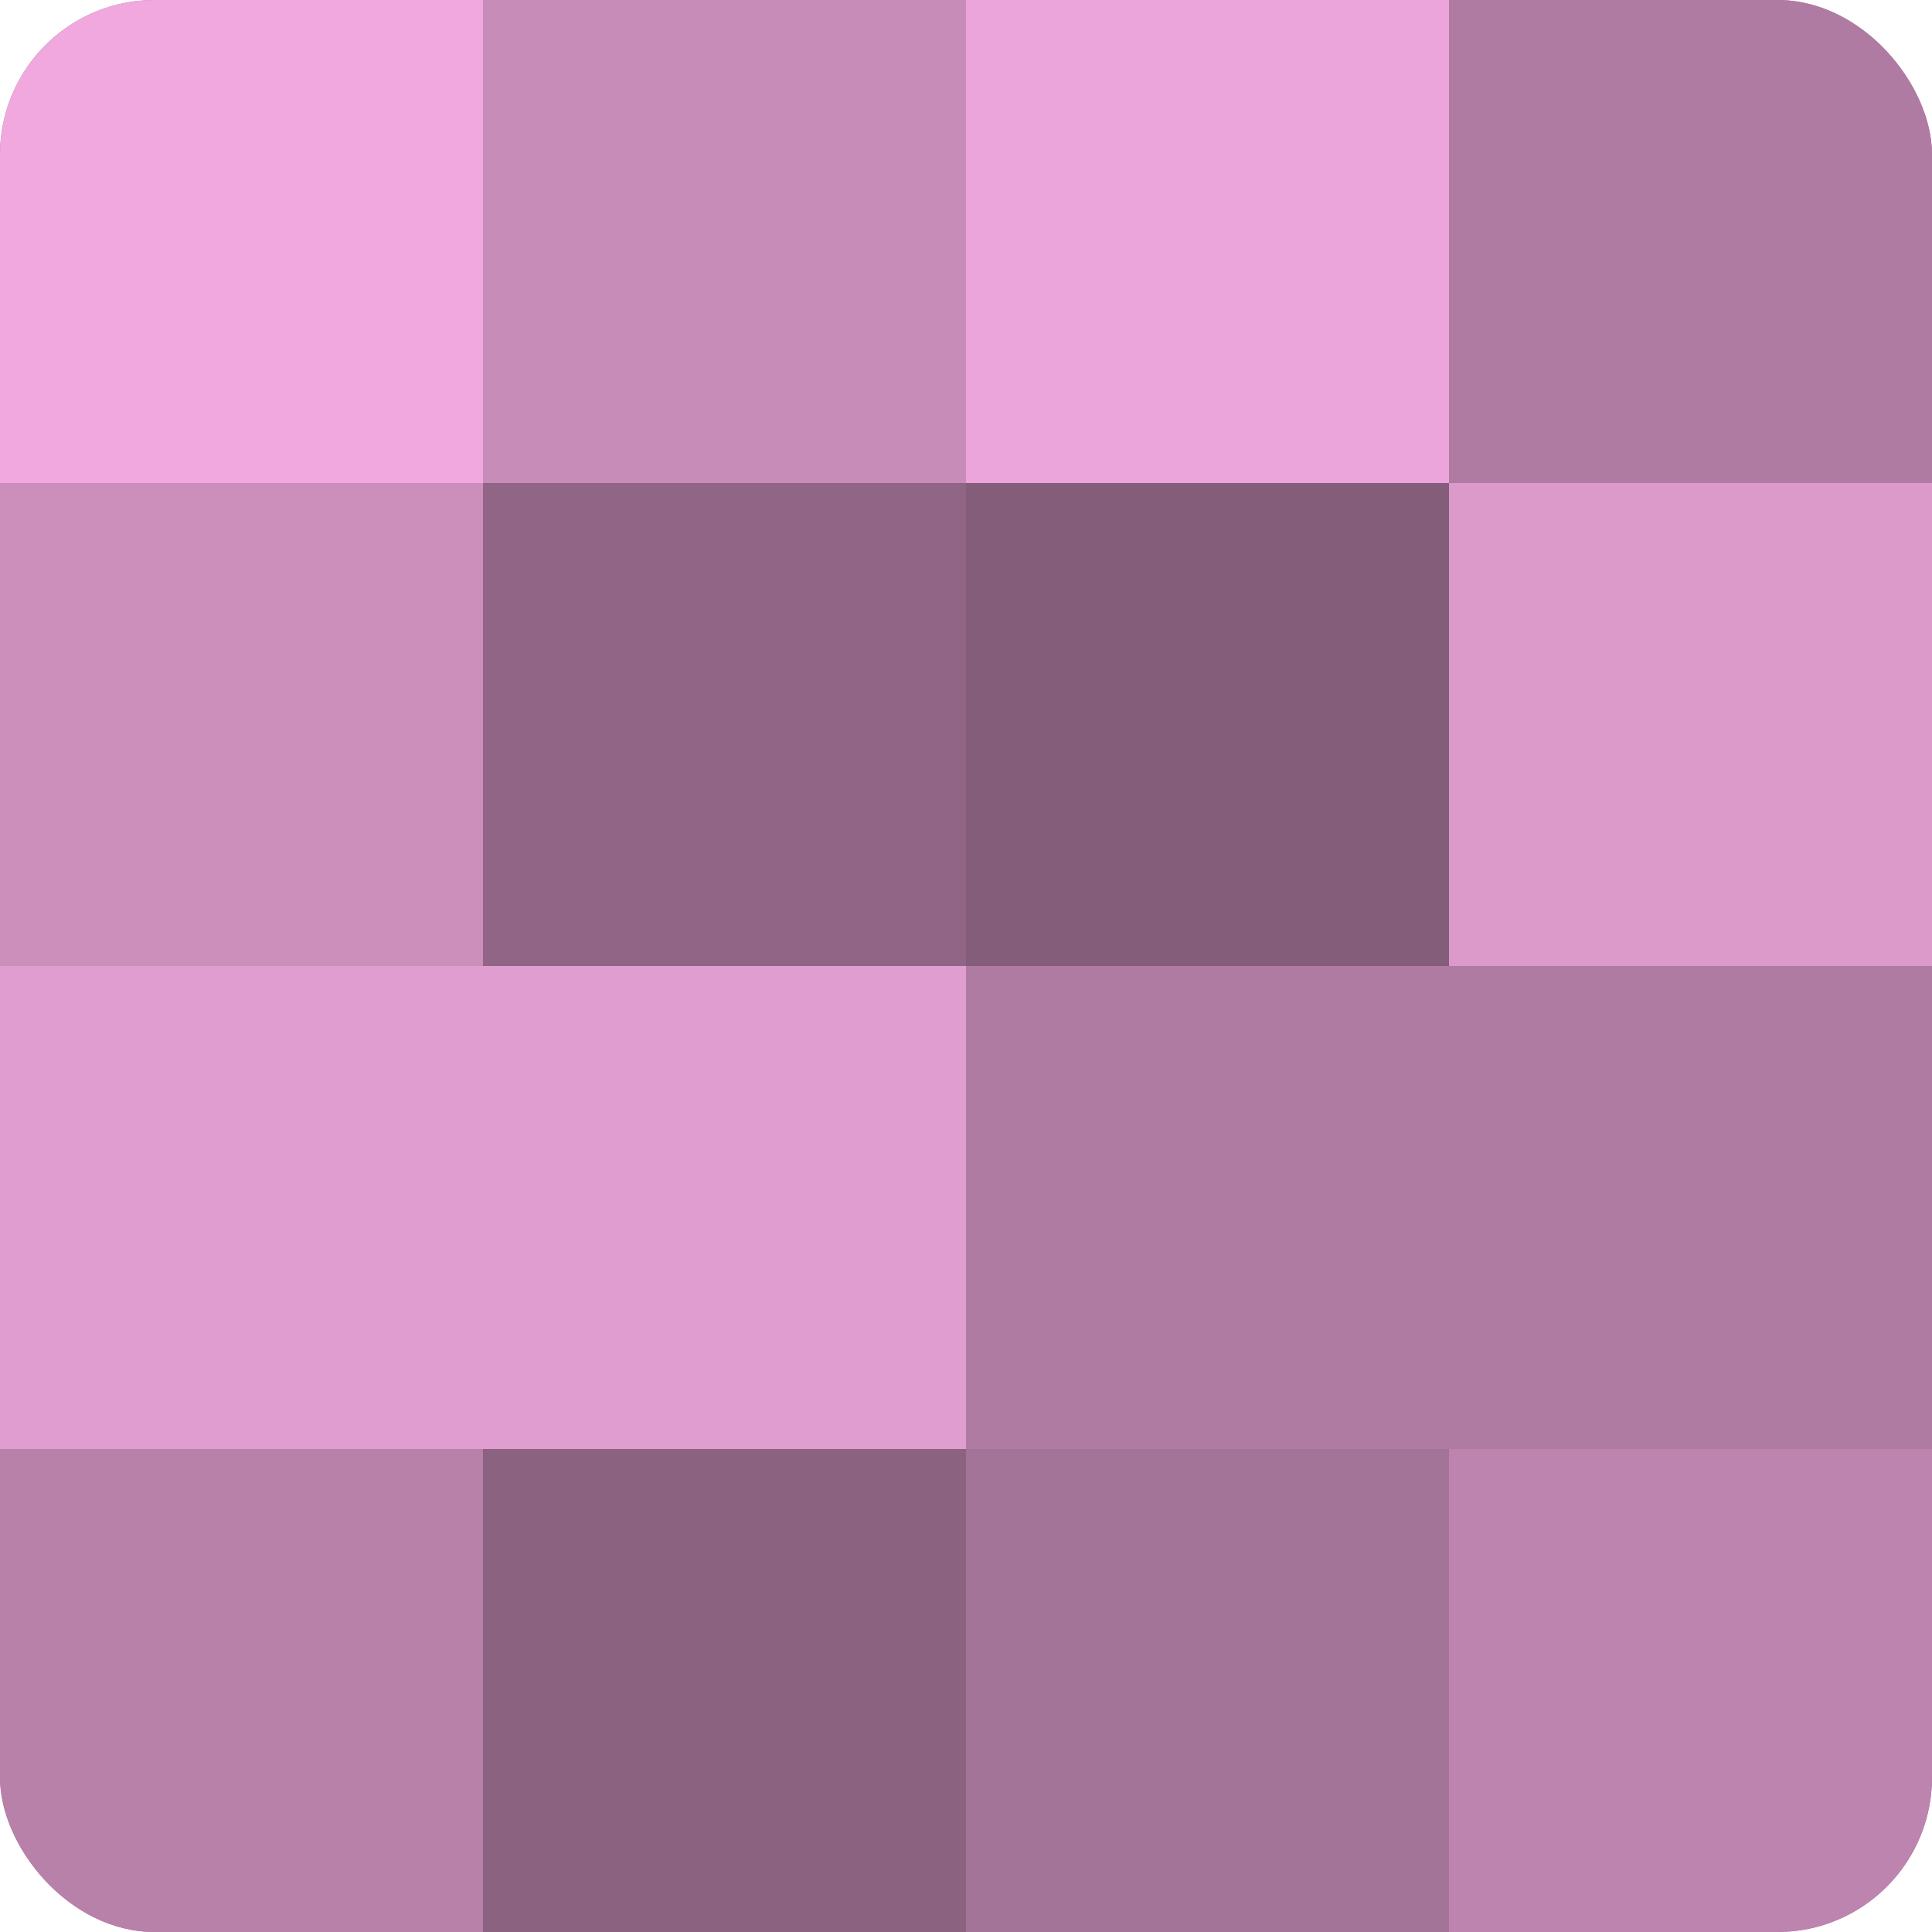
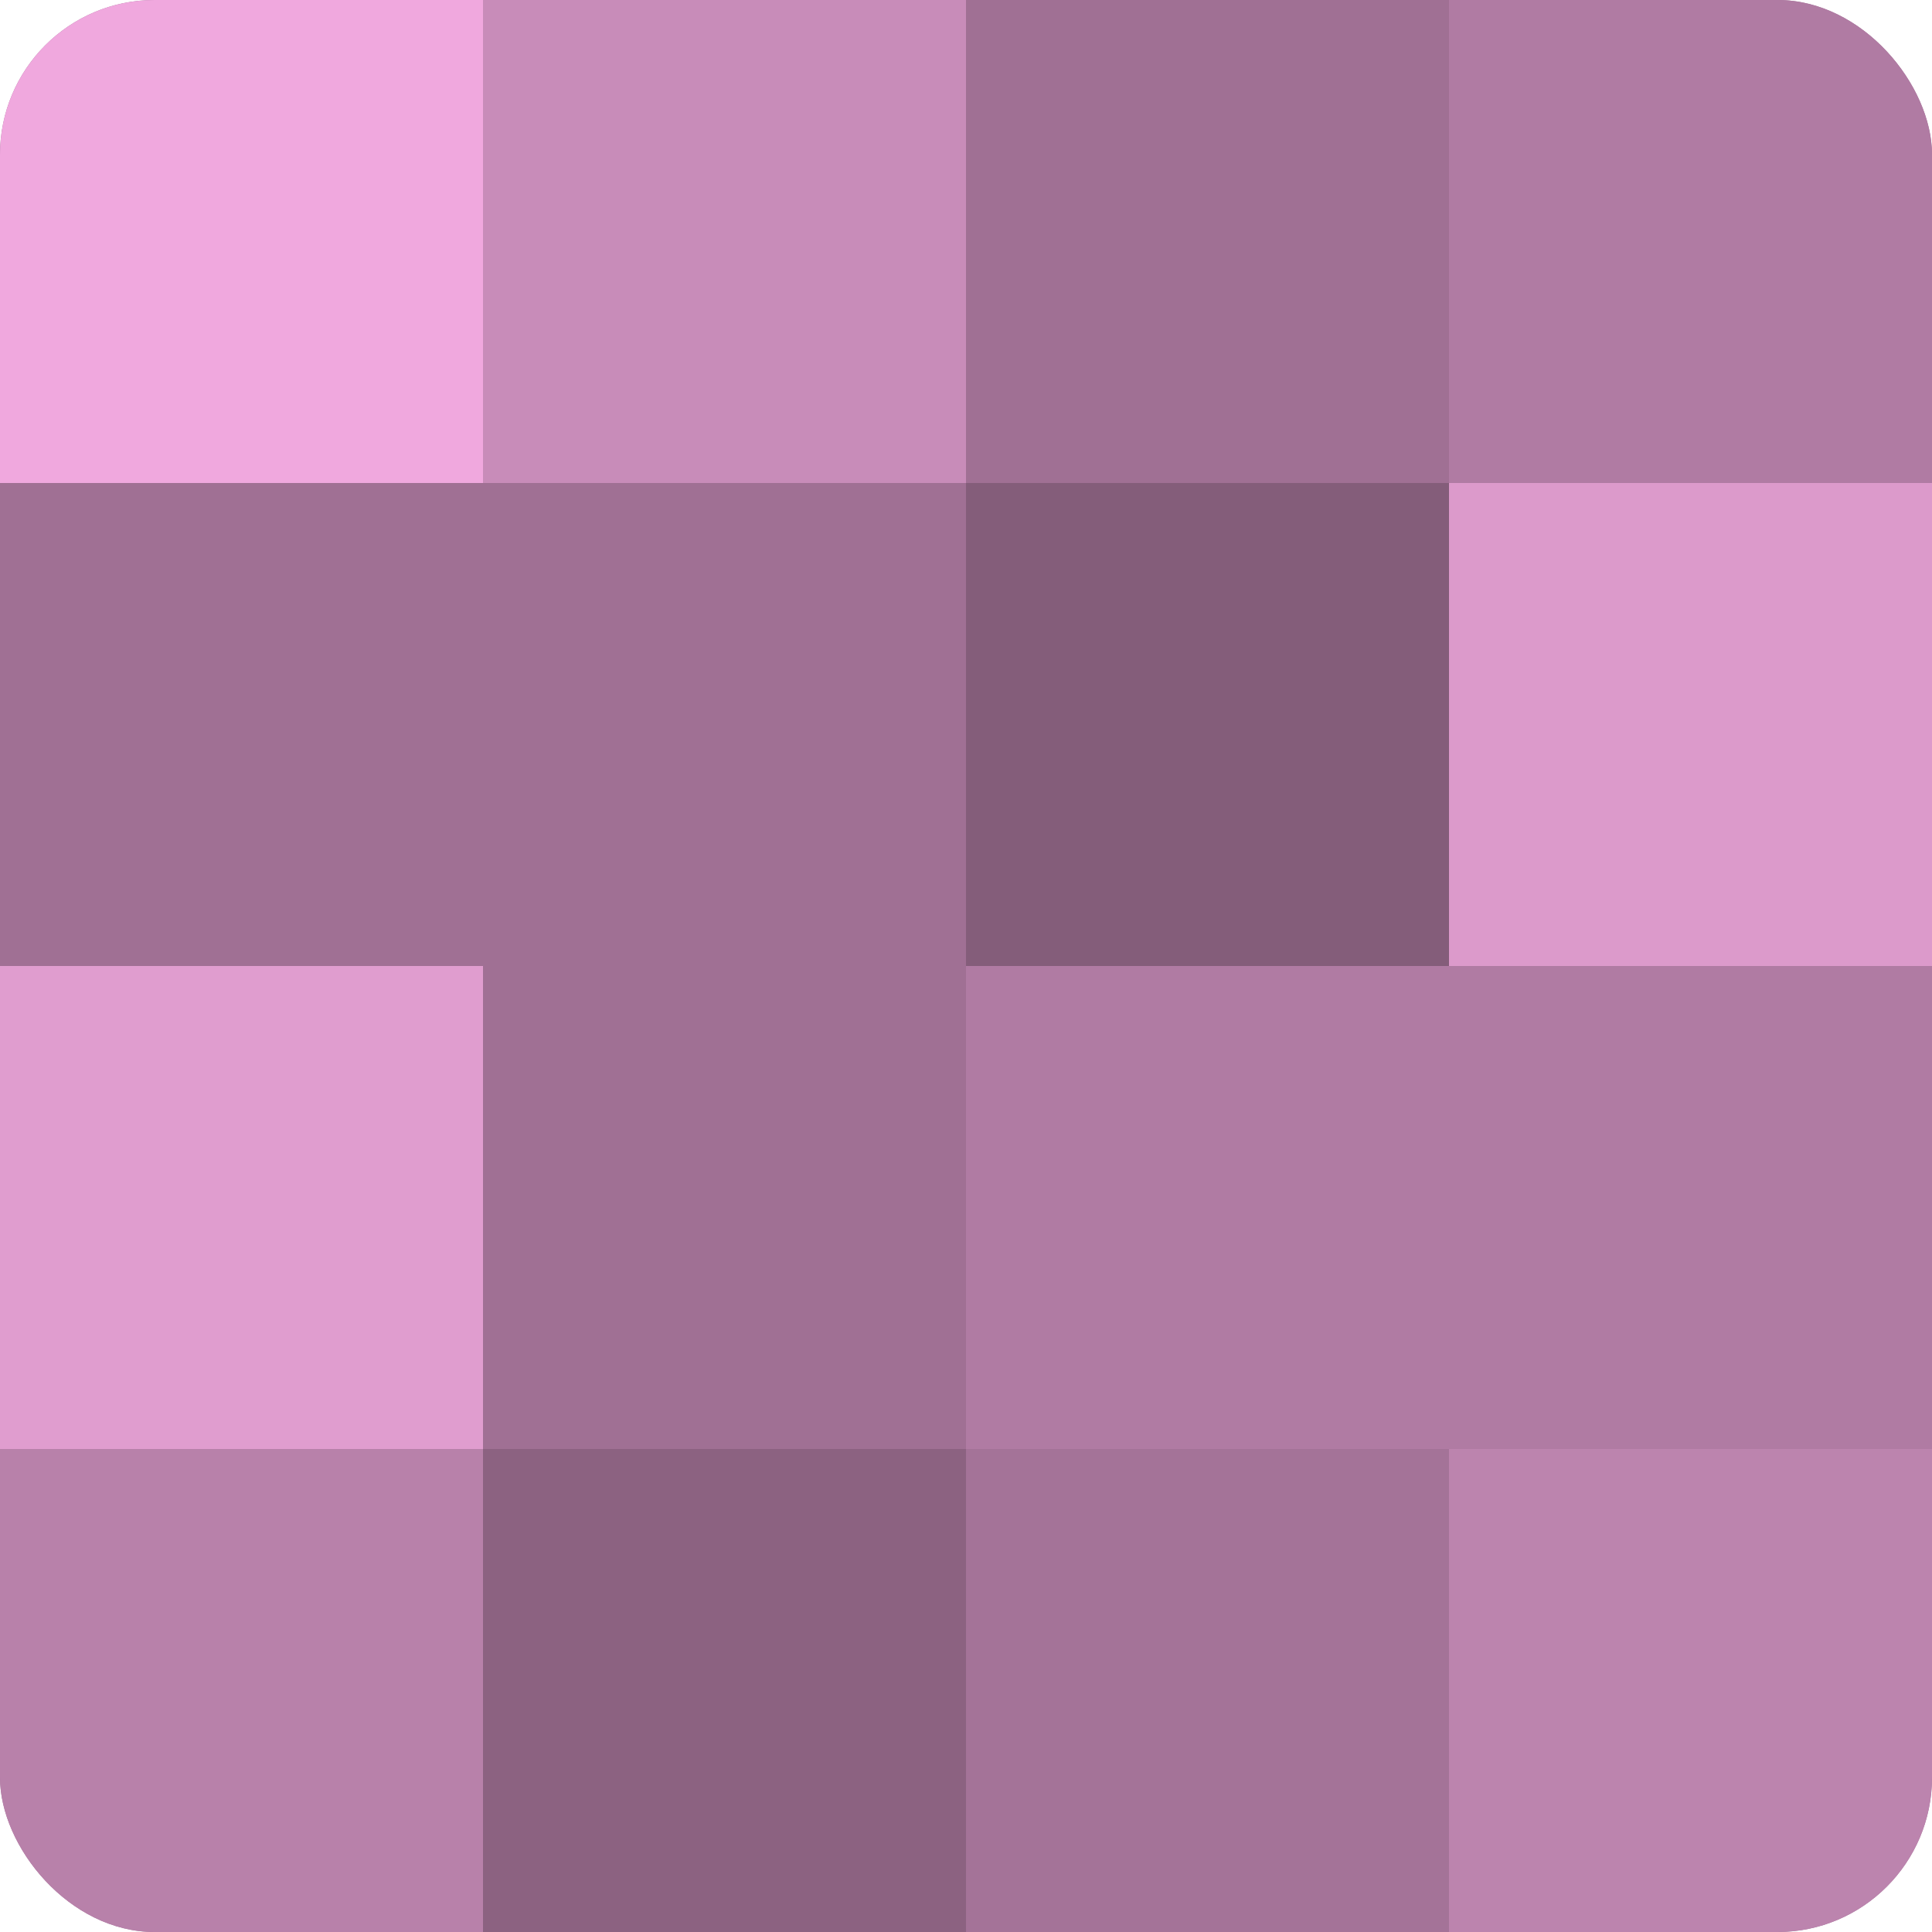
<svg xmlns="http://www.w3.org/2000/svg" width="60" height="60" viewBox="0 0 100 100" preserveAspectRatio="xMidYMid meet">
  <defs>
    <clipPath id="c" width="100" height="100">
      <rect width="100" height="100" rx="8" ry="8" />
    </clipPath>
  </defs>
  <g clip-path="url(#c)">
    <rect width="100" height="100" fill="#a07094" />
    <rect width="25" height="25" fill="#f0a8de" />
-     <rect y="25" width="25" height="25" fill="#cc8fbc" />
    <rect y="50" width="25" height="25" fill="#e09dcf" />
    <rect y="75" width="25" height="25" fill="#b881aa" />
    <rect x="25" width="25" height="25" fill="#c88cb9" />
-     <rect x="25" y="25" width="25" height="25" fill="#906585" />
-     <rect x="25" y="50" width="25" height="25" fill="#e09dcf" />
    <rect x="25" y="75" width="25" height="25" fill="#8c6281" />
-     <rect x="50" width="25" height="25" fill="#eca5da" />
    <rect x="50" y="25" width="25" height="25" fill="#845d7a" />
    <rect x="50" y="50" width="25" height="25" fill="#b07ba3" />
    <rect x="50" y="75" width="25" height="25" fill="#a47398" />
    <rect x="75" width="25" height="25" fill="#b07ba3" />
    <rect x="75" y="25" width="25" height="25" fill="#dc9acb" />
    <rect x="75" y="50" width="25" height="25" fill="#b07ba3" />
    <rect x="75" y="75" width="25" height="25" fill="#bc84ae" />
  </g>
</svg>